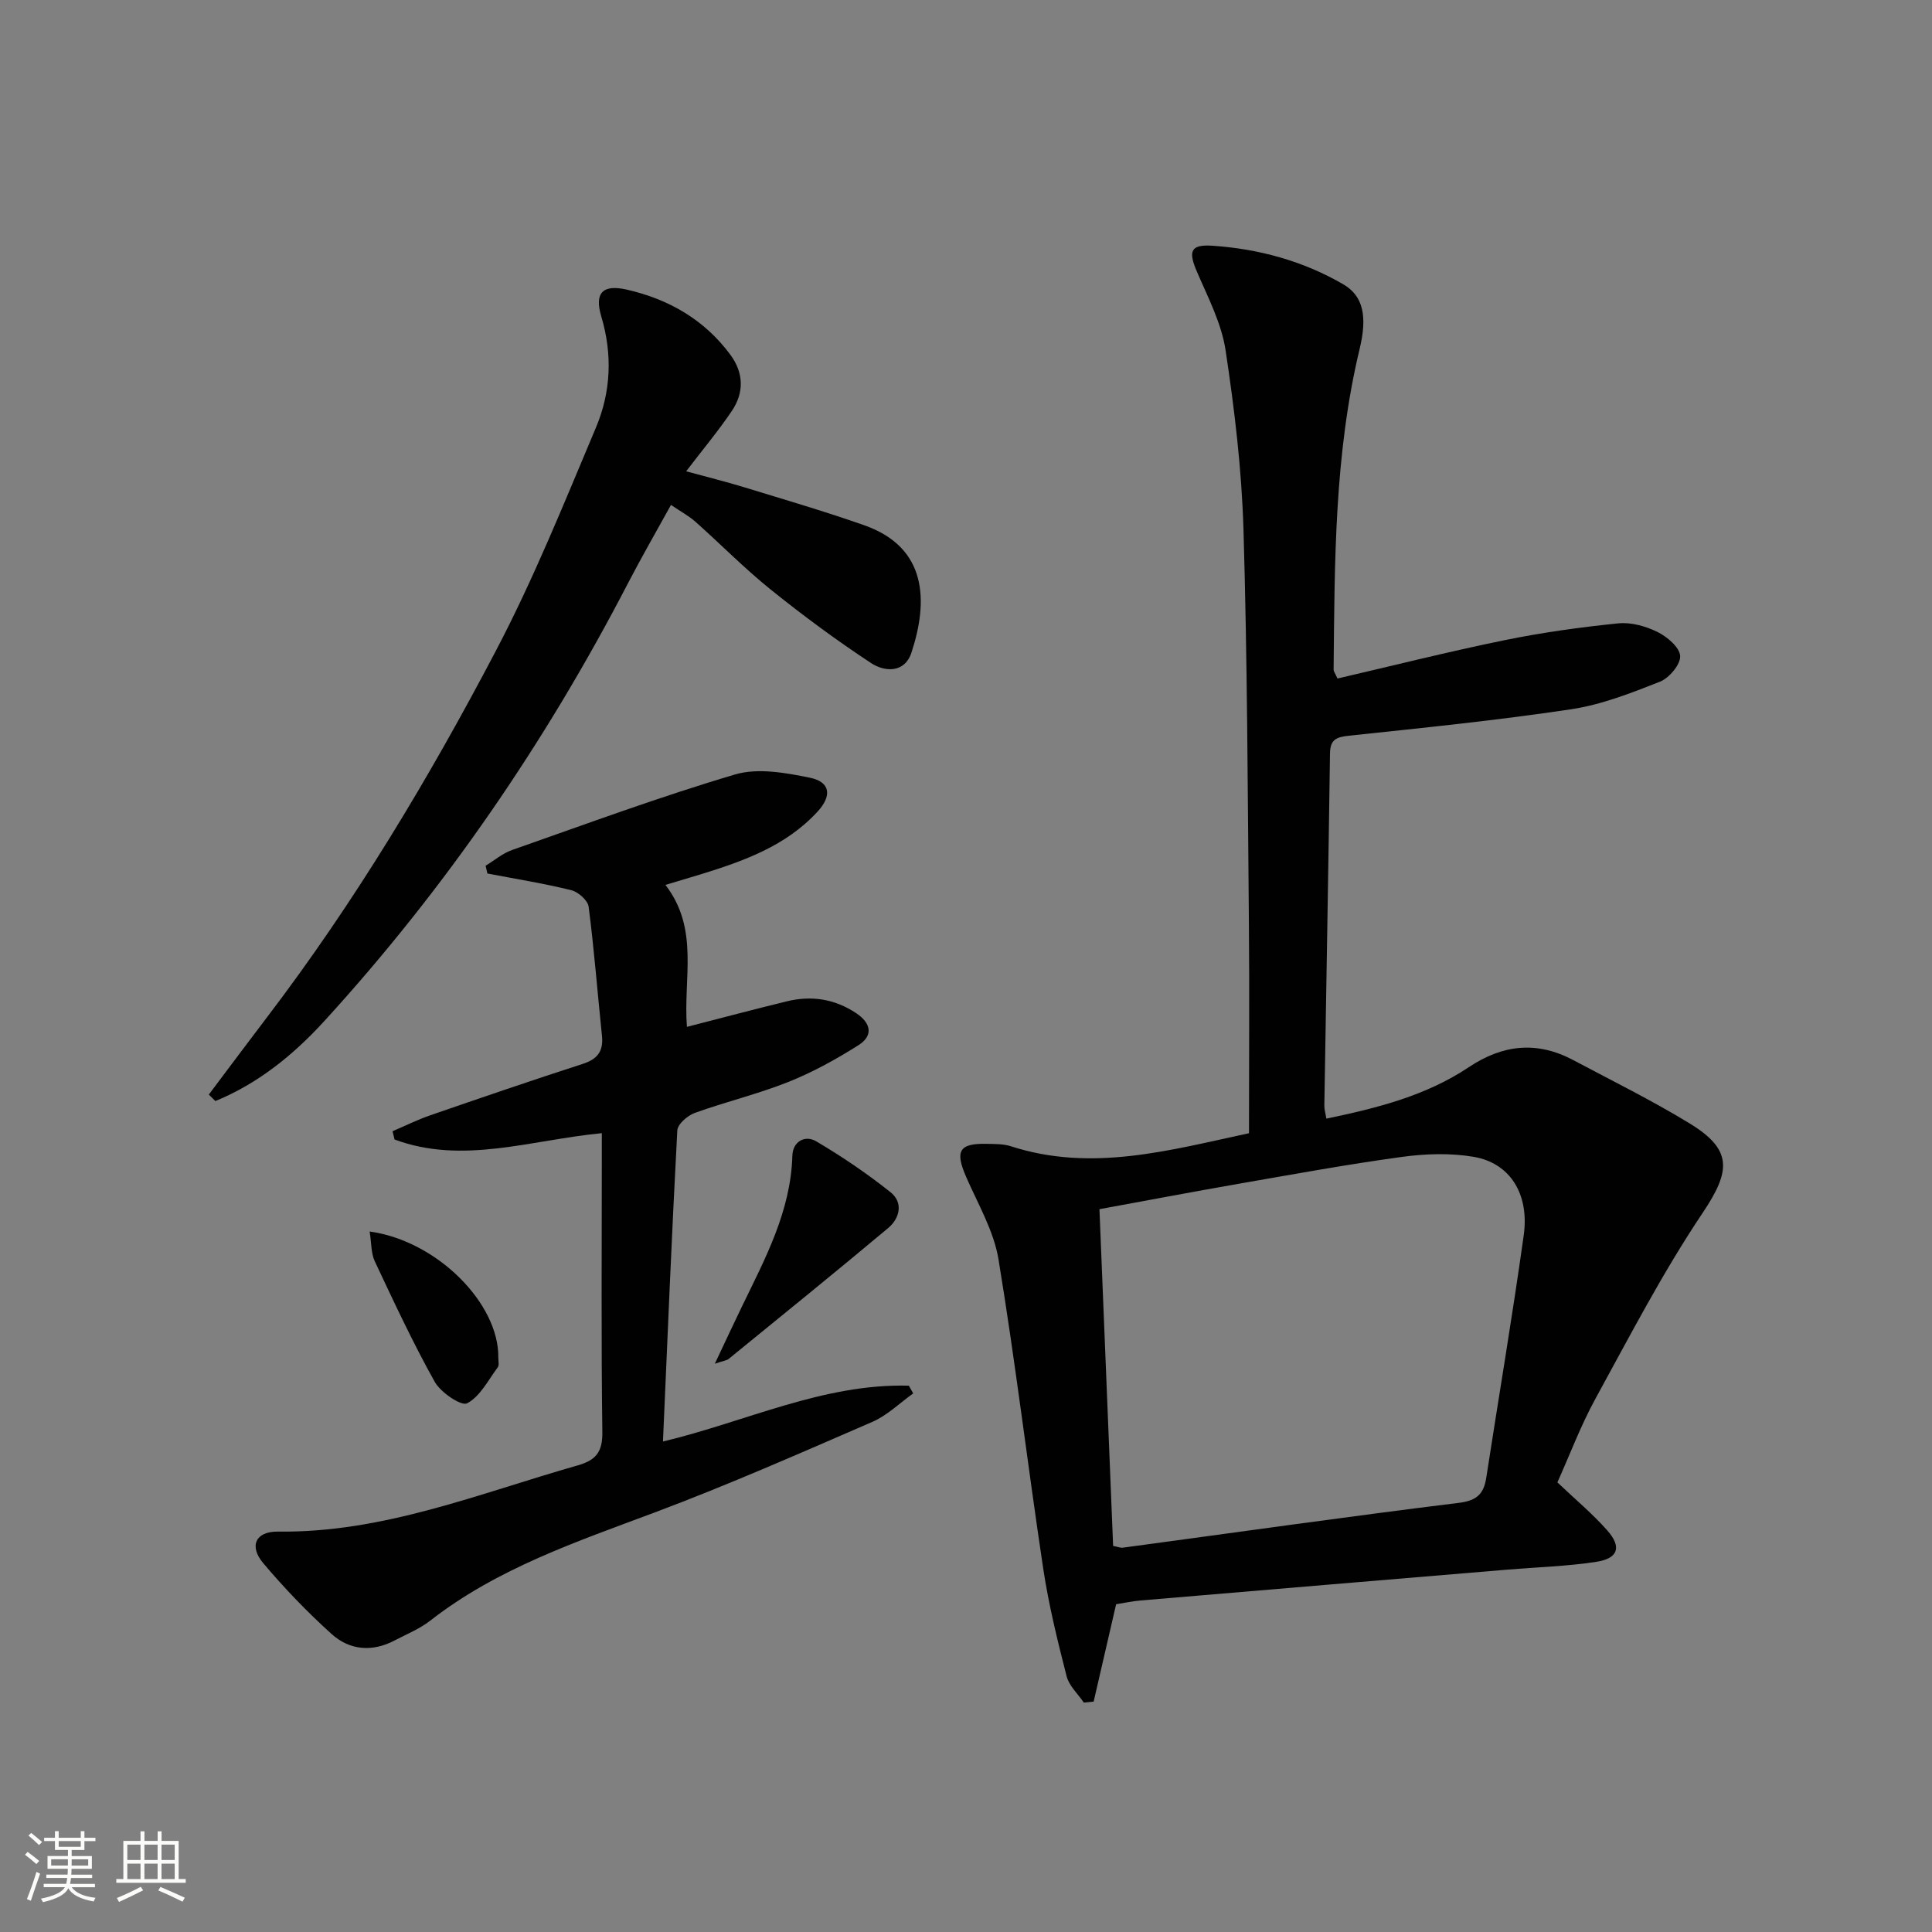
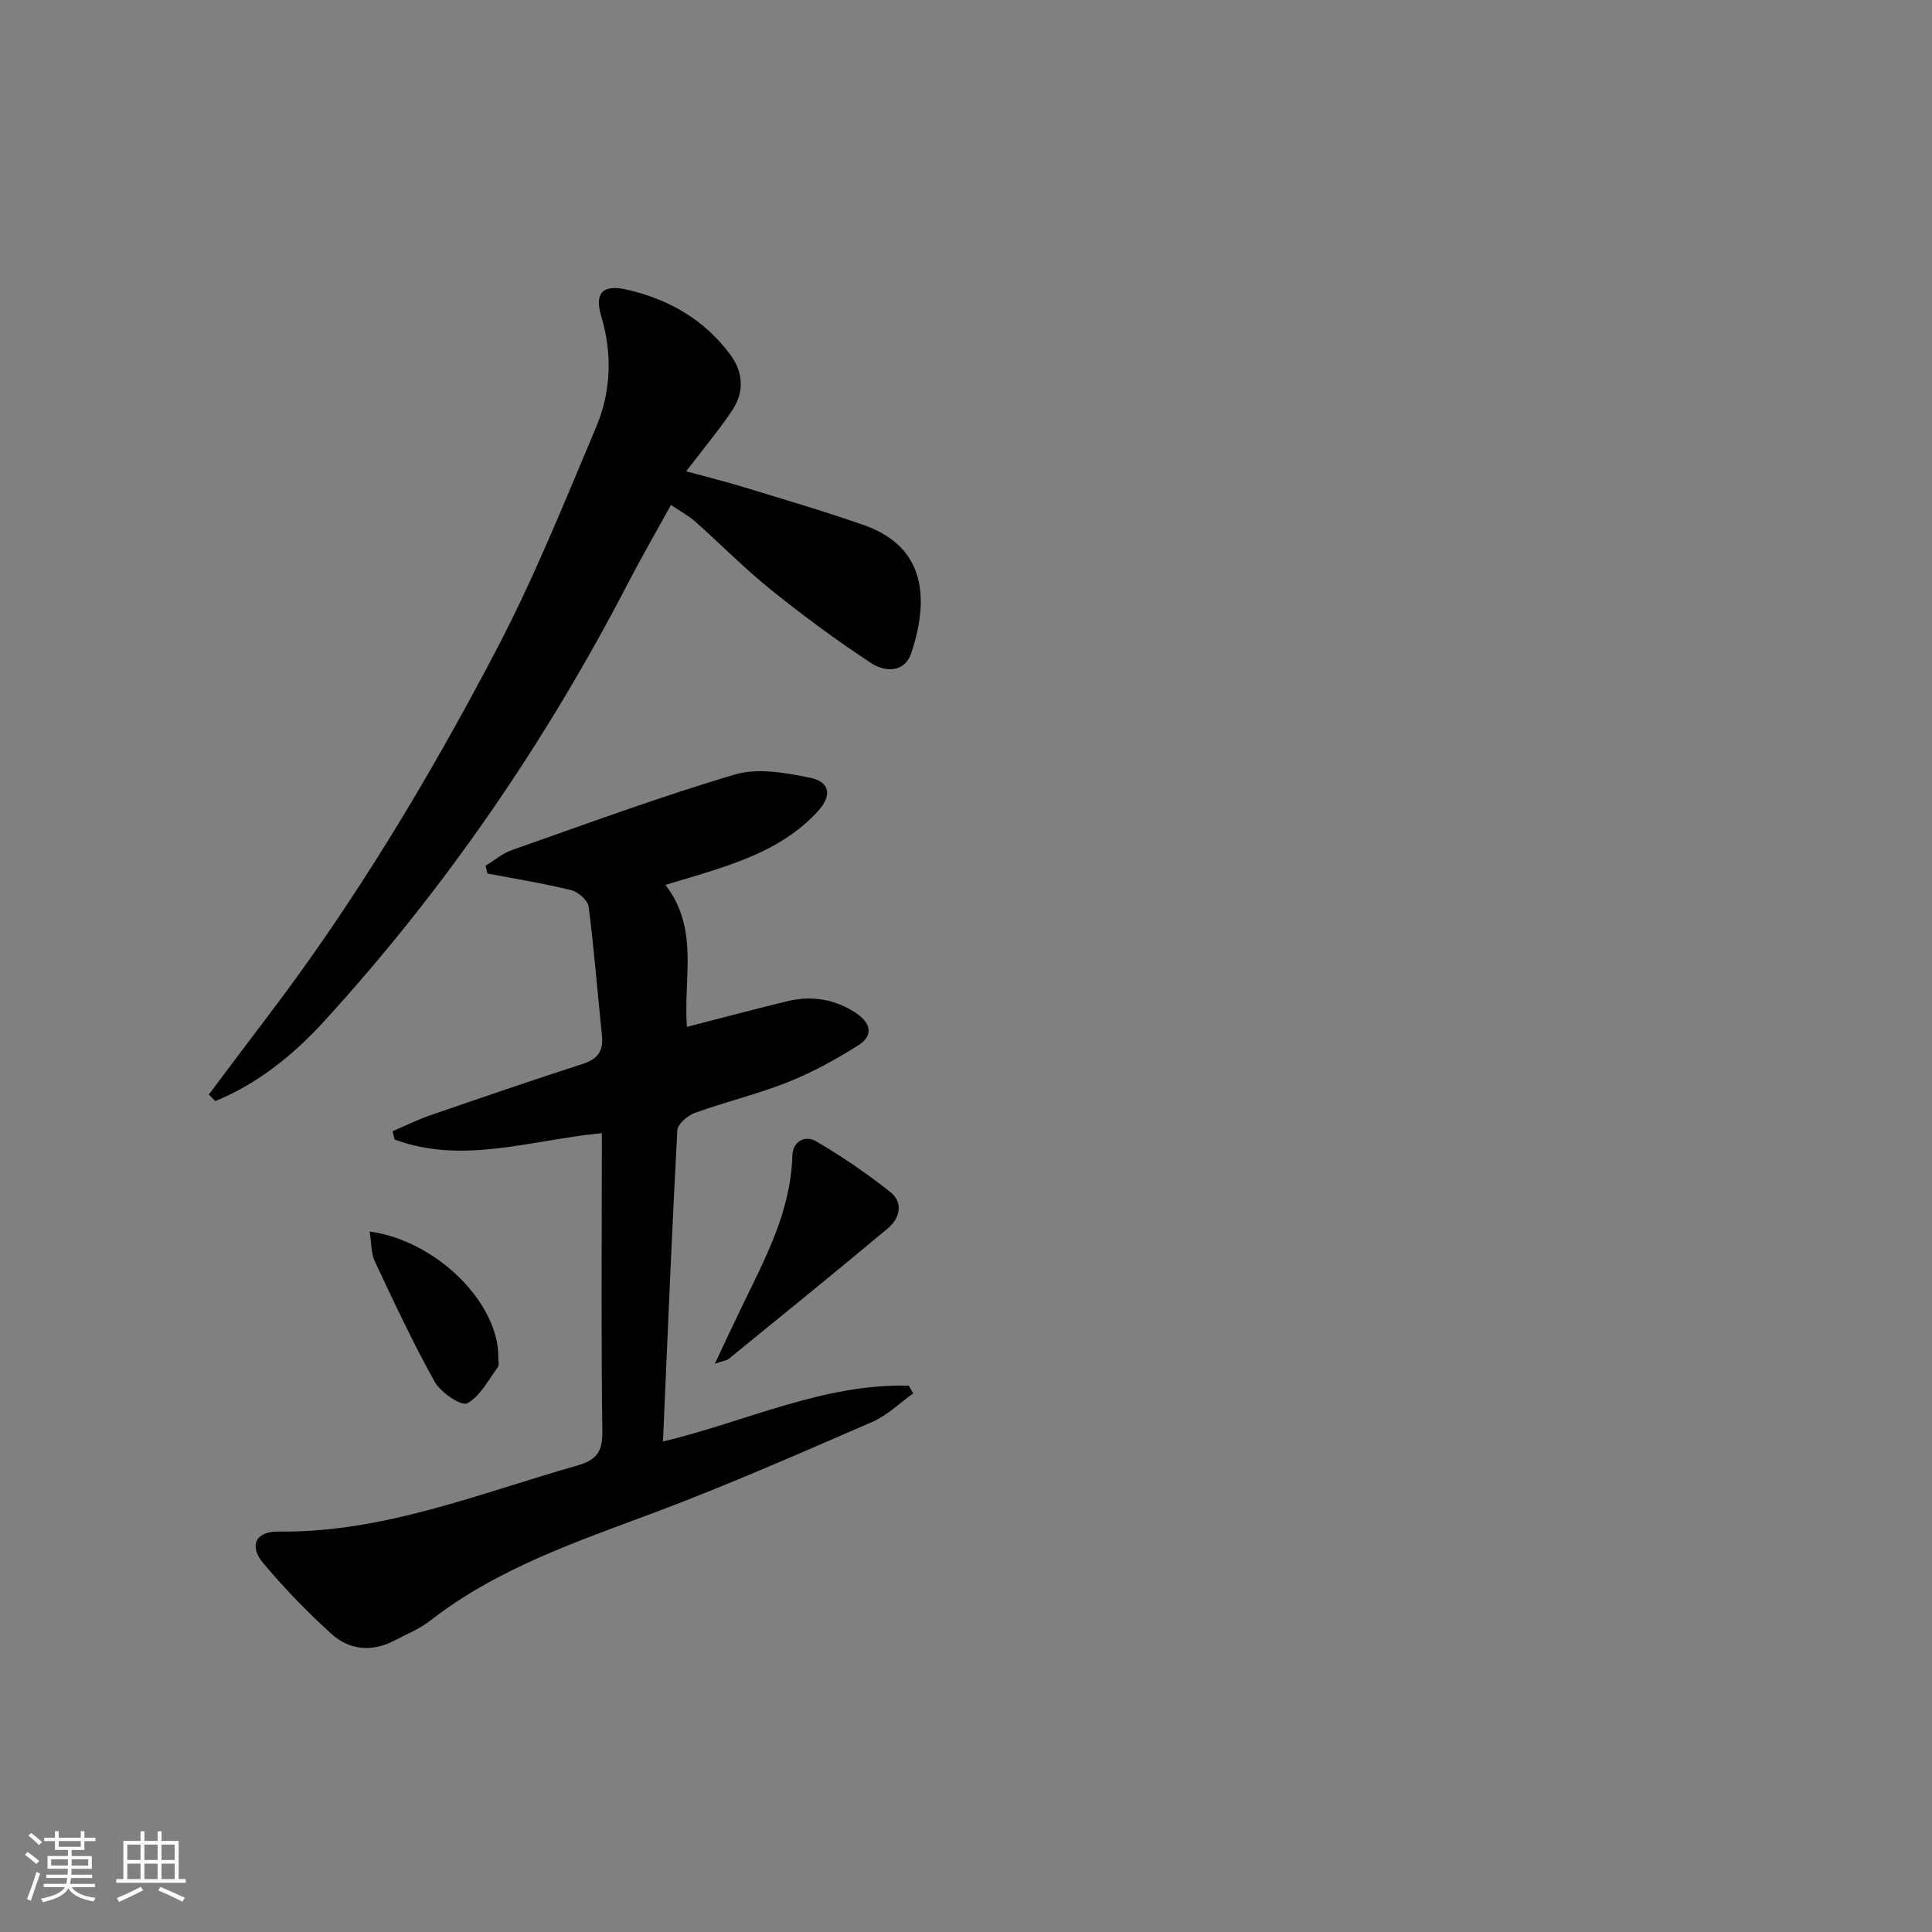
<svg xmlns="http://www.w3.org/2000/svg" enable-background="new 0 0 400 400" viewBox="0 0 400 400">
  <rect x="0" y="0" width="400" height="400" fill="#808080" stroke="none" />
  <path d="m5.17 384 .55-.58c.85.61 1.65 1.24 2.4 1.87l-.59.64c-.83-.73-1.62-1.38-2.36-1.93m1.22 9.53-.82-.34c.71-1.76 1.37-3.64 1.98-5.63.24.13.5.25.76.36-.6 1.67-1.24 3.54-1.92 5.61m-.5-13.5.57-.54c.56.44 1.31 1.06 2.26 1.87l-.64.64c-.68-.66-1.41-1.32-2.19-1.97m3.25.46h2.24v-1.36h.77v1.36h4.57v-1.36h.76v1.36h2.28v.69h-2.28v1.84h-2.64v1.26h4.18v2.64h-4.21c0 .45-.02.86-.05 1.21h4.32v.69h-4.38c-.04.34-.1.75-.19 1.22h5.15v.69h-4.82c.87 1.19 2.51 1.92 4.93 2.19-.17.31-.3.57-.37.76-2.77-.49-4.52-1.41-5.26-2.76-.56 1.26-2.3 2.23-5.24 2.9-.12-.24-.26-.48-.43-.72 2.73-.55 4.38-1.34 4.96-2.38h-4.38v-.69h4.65c.1-.38.17-.79.21-1.22h-4.32v-.69h4.4c.03-.34.05-.75.05-1.21h-4.2v-2.64h4.23v-1.26h-2.69v-1.84h-2.24zm1.46 4.46v1.29h3.45c.01-.4.02-.57.01-.53v-.32-.45h-3.46zm1.55-2.59h4.57v-1.19h-4.57zm6.11 2.59h-3.42v.77c-.01.19-.01.37-.02.53h3.44z" fill="#fbfcfa" />
  <path d="m32.63 379.16h.82v1.98h3.54v7.89h1.46v.78h-14.37v-.78h1.46v-7.89h3.55v-1.98h.82v1.98h2.73v-1.98zm-3.49 11.48.5.73c-1.61.82-3.28 1.63-5 2.41-.13-.27-.28-.55-.44-.82 1.75-.72 3.4-1.49 4.94-2.32m-2.78-5.55h2.73v-3.18h-2.73zm0 3.95h2.73v-3.2h-2.73zm3.54-3.95h2.73v-3.18h-2.73zm0 3.95h2.73v-3.2h-2.73zm7.89 4.68c-1.84-.92-3.51-1.7-5.02-2.32l.45-.73c1.89.8 3.57 1.55 5.04 2.23zm-1.62-11.81h-2.73v3.18h2.73zm-2.73 7.13h2.73v-3.2h-2.73z" fill="#fbfcfa" />
  <g fill="#010102">
-     <path d="m258.59 234.62c0-14.93.11-29.25-.02-43.56-.25-27.14-.32-54.29-1.12-81.42-.37-12.41-1.85-24.85-3.71-37.14-.85-5.59-3.65-10.94-5.93-16.25-1.84-4.27-1.34-5.69 3.29-5.37 9.55.66 18.68 3.15 26.99 7.97 4.21 2.44 5.01 6.72 3.41 13.38-5.25 21.86-5.17 44.17-5.39 66.44 0 .3.25.6.8 1.81 11.39-2.64 22.92-5.55 34.56-7.93 7.77-1.59 15.67-2.69 23.57-3.49 2.65-.27 5.68.58 8.12 1.78 2.01.99 4.59 3.18 4.7 4.97.1 1.74-2.26 4.56-4.17 5.32-5.98 2.36-12.13 4.78-18.43 5.72-15.25 2.29-30.62 3.84-45.97 5.47-2.63.28-3.89.78-3.93 3.69-.33 24.3-.78 48.61-1.17 72.91-.01.78.24 1.56.42 2.68 10.53-2.19 20.65-4.74 29.5-10.66 7.02-4.69 14.11-5.44 21.57-1.48 8.08 4.29 16.3 8.35 24.09 13.1 9.04 5.51 8.56 9.89 2.71 18.61-8.21 12.24-15.04 25.42-22.14 38.38-3.09 5.64-5.36 11.72-7.9 17.36 3.7 3.52 7.29 6.5 10.35 9.97 3.02 3.42 2.23 5.79-2.3 6.48-6.05.93-12.2 1.1-18.31 1.61-25.34 2.12-50.68 4.24-76.01 6.39-1.8.15-3.59.55-5.09.78-1.6 6.91-3.12 13.54-4.65 20.16-.68.07-1.36.14-2.04.2-1.22-1.81-3.05-3.46-3.56-5.45-1.88-7.36-3.71-14.77-4.84-22.27-3.21-21.33-5.76-42.76-9.26-64.04-.97-5.89-4.24-11.43-6.68-17.03-2.37-5.43-1.5-7.02 4.27-6.89 1.66.04 3.4 0 4.94.49 16.73 5.43 32.84.85 49.33-2.69zm-28.13 85.45c1.06.2 1.55.43 2.01.36 23.18-3.12 46.35-6.42 69.57-9.28 3.79-.47 5.17-1.9 5.68-5.24 2.58-16.72 5.41-33.4 7.75-50.15 1.2-8.57-2.85-14.97-10.36-16.25-4.83-.82-10-.65-14.9.02-11.34 1.55-22.6 3.62-33.88 5.58-9.57 1.67-19.11 3.48-28.7 5.24.97 23.7 1.9 46.75 2.83 69.72z" />
    <path d="m137.77 183.21c7.07 9.15 3.66 19.33 4.45 29.39 7.02-1.8 13.84-3.62 20.7-5.29 5.08-1.24 9.89-.5 14.32 2.44 3.13 2.08 3.62 4.68.46 6.67-4.6 2.9-9.44 5.58-14.49 7.59-6.3 2.51-12.97 4.1-19.36 6.41-1.5.54-3.55 2.32-3.62 3.62-1.14 21.23-2.01 42.48-2.97 64.41 17.15-4.09 33.18-12.04 50.91-11.56.3.53.6 1.07.9 1.6-2.8 1.99-5.36 4.55-8.45 5.89-14.92 6.47-29.83 13.04-45.05 18.75-16.2 6.08-32.58 11.56-46.47 22.39-2.2 1.72-4.9 2.81-7.4 4.12-4.63 2.44-9.3 2.04-13.04-1.33-5.04-4.54-9.78-9.48-14.15-14.66-3-3.55-1.61-6.61 3.05-6.55 21.77.29 41.6-7.89 61.99-13.69 3.8-1.08 5.21-2.74 5.16-6.89-.26-18.99-.11-37.99-.11-56.99 0-1.59 0-3.18 0-4.92-14.8 1.43-28.82 6.55-42.91 1.31-.14-.57-.28-1.14-.42-1.71 2.6-1.11 5.14-2.38 7.81-3.3 10.5-3.63 21.02-7.23 31.59-10.65 3.06-.99 4.29-2.64 3.96-5.82-.93-8.91-1.61-17.84-2.76-26.72-.17-1.31-2.16-3.06-3.61-3.42-5.72-1.41-11.56-2.34-17.35-3.45-.12-.54-.25-1.07-.37-1.61 1.81-1.1 3.5-2.56 5.46-3.25 15.35-5.38 30.62-11.04 46.2-15.65 4.71-1.39 10.45-.35 15.49.68 4.24.87 4.59 3.74 1.59 7-6.57 7.16-15.34 10.26-24.27 13.02-2.22.66-4.44 1.32-7.24 2.17z" />
    <path d="m43.23 226.62c4.06-5.39 8.09-10.81 12.18-16.18 18.09-23.76 33.4-49.31 47.24-75.67 7.85-14.94 14.18-30.71 20.75-46.29 3.09-7.33 3.43-15.12 1.09-22.96-1.45-4.86.26-6.7 5.28-5.56 8.66 1.98 16.08 6.21 21.46 13.51 2.77 3.76 2.84 7.83.29 11.61-2.78 4.12-5.98 7.95-9.46 12.5 4.2 1.15 8.24 2.14 12.21 3.36 8.25 2.53 16.54 4.95 24.67 7.81 13.02 4.59 13.3 15.66 9.76 26.38-1.41 4.26-5.53 4-8.34 2.16-7.18-4.72-14.11-9.85-20.81-15.24-5.43-4.37-10.35-9.39-15.57-14.03-1.34-1.19-2.97-2.06-5.06-3.48-3.05 5.54-6.09 10.79-8.88 16.17-17.08 32.95-37.89 63.33-62.93 90.73-6.36 6.96-13.68 12.9-22.52 16.52-.45-.43-.91-.89-1.36-1.34z" />
    <path d="m148 282.34c2.25-4.76 3.89-8.3 5.6-11.82 4.83-9.97 10.12-19.74 10.45-31.25.08-2.93 2.62-4.35 4.96-2.96 5.34 3.16 10.53 6.67 15.38 10.54 2.66 2.13 1.91 5.38-.5 7.4-10.92 9.15-22 18.11-33.04 27.11-.35.29-.91.33-2.85.98z" />
    <path d="m76.53 254.97c14.01 1.93 26.83 14.96 26.64 26.14-.01.67.22 1.53-.11 1.97-1.98 2.66-3.66 6.05-6.35 7.46-1.2.63-5.47-2.24-6.7-4.44-4.53-8.11-8.46-16.56-12.42-24.97-.78-1.67-.67-3.75-1.06-6.16z" />
  </g>
</svg>